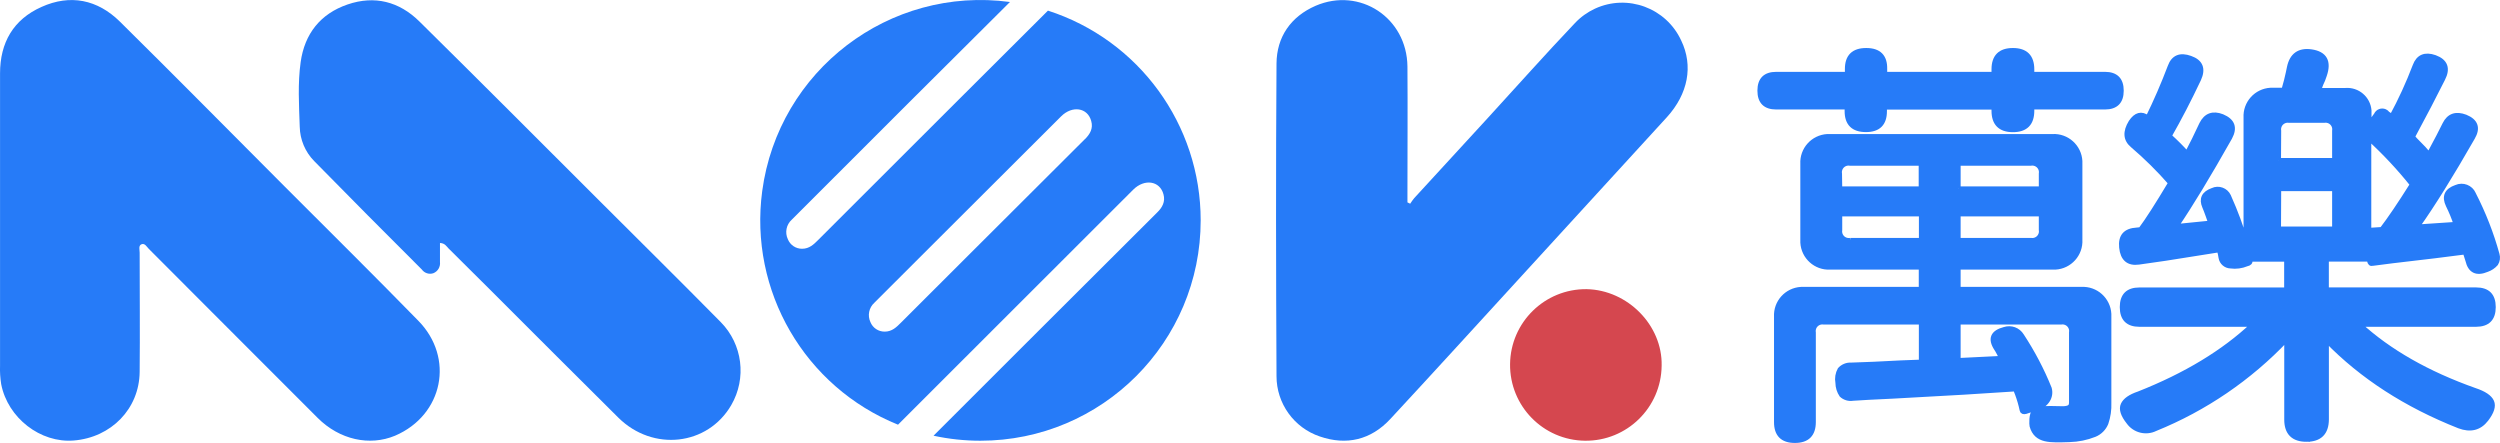
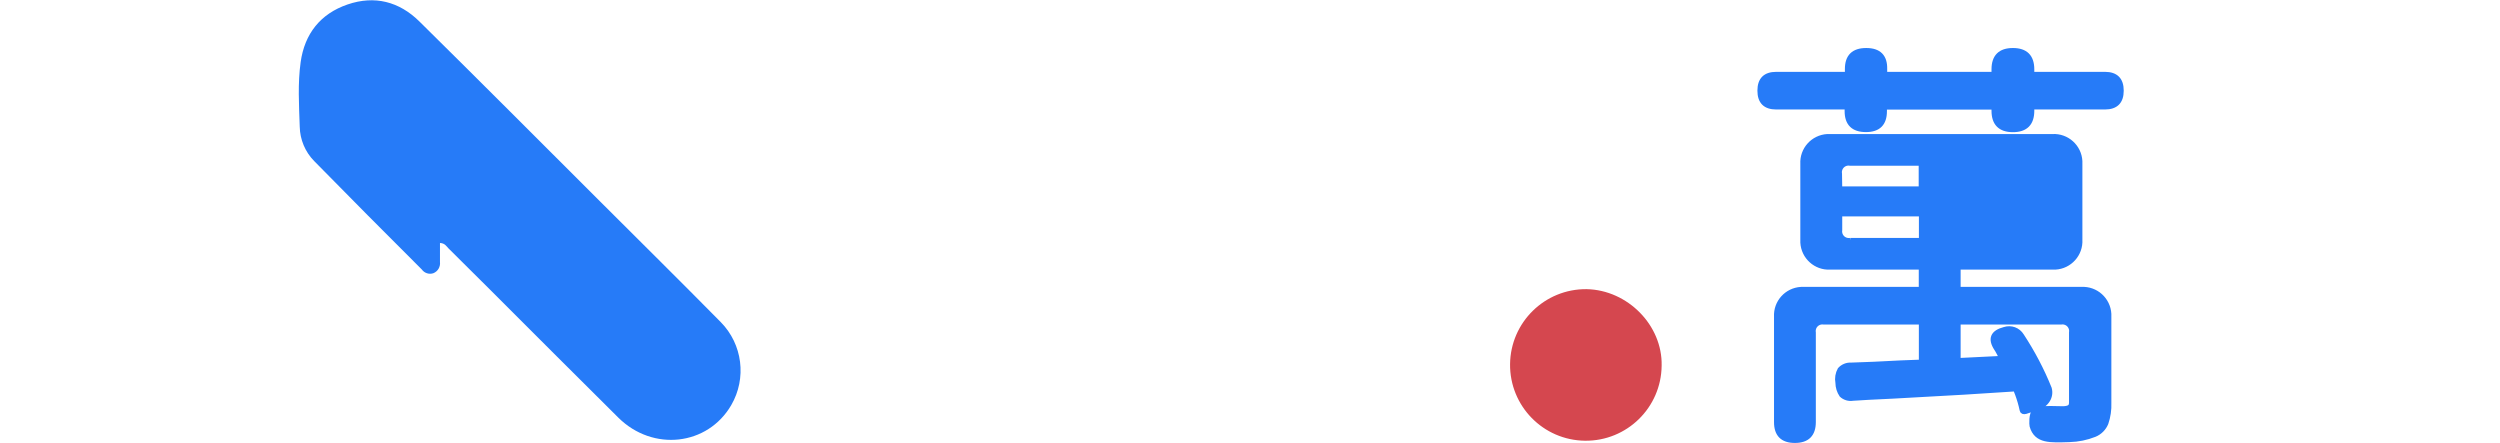
<svg xmlns="http://www.w3.org/2000/svg" id="_图层_1" data-name="图层 1" viewBox="0 0 564.41 100">
  <defs>
    <style>
      .cls-1 {
        stroke: #267bf8;
        stroke-miterlimit: 10;
      }

      .cls-1, .cls-2 {
        fill: #267bf8;
      }

      .cls-2, .cls-3 {
        stroke-width: 0px;
      }

      .cls-3 {
        fill: #d5474f;
      }
    </style>
  </defs>
  <g id="_图层_2" data-name="图层 2">
    <g id="_图层_1-2" data-name="图层 1-2">
      <g>
        <g>
-           <path class="cls-2" d="M64.17,42.01c-12.36-12.39-24.65-24.83-37.09-37.12C22.01-.11,15.86-1.36,9.36,1.57,3.01,4.41.01,9.61.01,16.58v66c-.05,1.39.04,2.79.26,4.16,1.49,7.63,8.88,13.32,16.38,12.71,8.47-.68,14.79-7.17,14.88-15.47.09-9,0-18,0-26.94,0-.66-.32-1.61.43-1.9s1.18.6,1.65,1.06c4.74,4.73,9.45,9.47,14.18,14.21,8,8,15.98,15.98,23.94,23.95,4.93,4.92,11.71,6.41,17.47,4,10.85-4.65,13.49-17.6,5.19-26-9.98-10.21-20.13-20.26-30.22-30.35Z" />
          <path class="cls-2" d="M162.73,72.73c-9.05-9.17-18.22-18.24-27.34-27.34-13.57-13.54-27.09-27.12-40.73-40.57-4.53-4.46-10.08-5.91-16.2-3.81-6.12,2.1-9.68,6.6-10.58,13-.68,4.85-.37,9.73-.21,14.6.06,2.9,1.22,5.67,3.25,7.74,8.06,8.21,16.16,16.37,24.31,24.49.59.82,1.65,1.17,2.61.84,1.01-.41,1.62-1.44,1.49-2.52v-4.31c1.13.06,1.46.76,1.92,1.22,3.18,3.13,6.33,6.28,9.49,9.43,9.62,9.6,19.2,19.23,28.86,28.79,7.82,7.74,20.17,6.32,25.49-2.83,3.52-6.06,2.56-13.73-2.36-18.73Z" />
        </g>
-         <path class="cls-2" d="M379.55,9.14c-3.39-7.35-12.09-10.57-19.45-7.19-1.71.79-3.26,1.9-4.55,3.28-6.7,7.05-13.16,14.32-19.73,21.49-5.52,6-11.03,12-16.53,18-.33.4-.64.83-.92,1.27l-.62-.3v-2.06c0-9.54.07-19.08,0-28.62-.12-11-10.74-18-20.74-13.7-5.57,2.43-8.78,7-8.82,13.05-.16,23.52-.12,47.05,0,70.57,0,6.16,3.94,11.64,9.78,13.61,6,2.07,11.52.79,15.91-3.94,9.63-10.38,19.17-20.86,28.73-31.3,11.24-12.28,22.48-24.56,33.71-36.84,4.79-5.27,6-11.58,3.23-17.32Z" />
        <path class="cls-3" d="M358.21,65.28c-9.45-.1-17.19,7.48-17.29,16.93s7.48,17.19,16.93,17.29c9.45.1,17.19-7.48,17.29-16.93,0-.01,0-.03,0-.04.2-9.06-7.65-17.06-16.93-17.25Z" />
-         <path class="cls-2" d="M236.59,2.4l-20.06,20-31.8,31.76c-1,1-2,2-3.65,2-1.41.01-2.68-.84-3.21-2.15-.71-1.5-.36-3.3.88-4.41,3.1-3.11,23.37-23.36,26.47-26.46L228.01.45c-27.23-3.66-52.27,15.45-55.93,42.69-3.02,22.52,9.59,44.23,30.66,52.74,7.21-7.22,18.11-18.1,20.32-20.31l32.79-32.76c2.53-2.51,6-2,6.82,1.05.47,1.69-.28,3-1.42,4.11l-26.92,26.85-23.57,23.55c3.47.75,7.02,1.13,10.57,1.13,27.48,0,49.75-22.28,49.74-49.76,0-21.59-13.93-40.72-34.48-47.34ZM244.94,31.4l-26.93,26.86-14.63,14.61c-1,1-2,2-3.65,2-1.41.01-2.68-.83-3.21-2.13-.71-1.5-.35-3.29.89-4.4,3.09-3.11,6.2-6.21,9.31-9.3,10.94-10.92,21.88-21.84,32.83-32.76,2.52-2.52,6-2,6.81,1.05.48,1.68-.28,2.95-1.42,4.09v-.02Z" />
        <g>
-           <path class="cls-1" d="M421.27,29.32c-2.88,0-4.32-1.41-4.32-4.23v-.87h-15.94c-2.5,0-3.75-1.25-3.75-3.75s1.25-3.75,3.75-3.75h16v-1.15c0-2.82,1.44-4.23,4.32-4.23,2.88,0,4.29,1.41,4.23,4.23v1.15h24.55v-1.06c0-2.88,1.45-4.32,4.33-4.32s4.33,1.44,4.33,4.32v1.06h16.44c2.5,0,3.75,1.25,3.75,3.75,0,2.5-1.25,3.75-3.75,3.75h-16.44v.79c0,2.88-1.44,4.33-4.33,4.33s-4.33-1.47-4.33-4.33v-.77h-24.61v.87c0,2.81-1.41,4.21-4.23,4.21ZM415.41,42.58h18.26v-5.67h-16c-1.09-.19-2.12.54-2.31,1.63-.04.22-.04.45,0,.68l.05,3.36ZM417.72,54.21h16v-5.86h-18.31v3.56c-.18,1.09.55,2.12,1.64,2.3.22.04.45.04.67,0ZM442.14,42.58h18.65v-3.36c.19-1.09-.54-2.12-1.63-2.31-.22-.04-.45-.04-.68,0h-16.34v5.67ZM442.14,54.21h16.34c1.09.19,2.12-.55,2.31-1.63.04-.22.04-.45,0-.67v-3.56h-18.65v5.86ZM458.48,92.58l-1.15.38c-.52.13-.81,0-.87-.38-.26-1.24-.62-2.47-1.06-3.66-.15-.34-.28-.7-.38-1.06-6.35.45-15.58,1-27.69,1.64-4.17.19-7.17.35-9,.48-.94.16-1.89-.13-2.59-.77-.56-.82-.86-1.79-.87-2.79-.19-1.03-.02-2.09.48-3,.66-.73,1.62-1.12,2.6-1.06,1.09-.06,2.79-.12,5.09-.19,4.62-.25,8.18-.41,10.67-.48v-8.92h-21.96c-1.09-.18-2.12.55-2.3,1.64-.04.22-.04.45,0,.67v20.19c0,2.82-1.41,4.23-4.23,4.23-2.82,0-4.22-1.41-4.21-4.23v-23.75c-.18-3.28,2.34-6.07,5.61-6.25.21-.01.42-.01.64,0h26.43v-4.9h-20.49c-3.28.18-6.07-2.34-6.25-5.61-.01-.21-.01-.42,0-.64v-17.11c-.18-3.28,2.34-6.07,5.61-6.25.21-.01.42-.01.64,0h50.18c3.28-.18,6.07,2.34,6.25,5.61.01.21.01.42,0,.64v17.11c.18,3.28-2.34,6.07-5.61,6.25-.21.01-.42.01-.64,0h-21.24v4.9h27.78c3.28-.18,6.07,2.34,6.25,5.61.01.21.01.42,0,.64v19.42c.06,1.56-.16,3.13-.67,4.61-.48,1.18-1.42,2.12-2.6,2.6-1.81.72-3.73,1.11-5.67,1.16-4.3.12-7.53.42-8.53-3.14-.07-.25-.23-2.82.63-3.39,1.43-1,5.75-.46,6.84-.59s1.44-.45,1.44-1.34v-15.77c.19-1.09-.54-2.12-1.63-2.31-.22-.04-.45-.04-.68,0h-23.16v8.56l9.71-.48c-.13-.26-.33-.63-.58-1.11s-.45-.82-.58-1c-1.47-2.24-.86-3.72,1.83-4.42,1.49-.49,3.12.1,3.94,1.44,2.47,3.76,4.57,7.75,6.25,11.92.26.91.12,1.89-.39,2.69-.55.86-1.41,1.48-2.4,1.73l-.29.1-1.15.38Z" />
-           <path class="cls-1" d="M520.72,99.24c-3,0-4.52-1.51-4.52-4.52v-18.07c-8.31,8.77-18.41,15.65-29.61,20.19-2.13,1.04-4.69.38-6.06-1.54-1.28-1.61-1.7-2.93-1.25-3.94s1.63-1.85,3.56-2.5c10.57-4.17,19.15-9.36,25.76-15.58h-25.59c-2.63,0-3.94-1.31-3.94-3.94,0-2.63,1.31-3.94,3.94-3.94h33.17v-6.83h-8.27l.1.19c.12.45-.13.74-.77.87-1.16.48-2.42.65-3.66.48-1.1-.03-2.03-.83-2.21-1.92-.08-.59-.21-1.16-.38-1.73-2.76.45-6.8,1.09-12.12,1.92l-6,.86c-2.37.33-3.68-.8-3.94-3.36s.9-3.85,3.46-4l.87-.09c1.54-2.05,3.78-5.55,6.73-10.48-2.64-3.02-5.51-5.85-8.56-8.46-1.6-1.33-1.73-3.1-.38-5.29,1.15-1.73,2.43-2.07,3.84-1,1.8-3.66,3.47-7.51,5-11.54.77-2.11,2.31-2.75,4.62-1.92,2.37.83,3,2.44,1.92,4.8-2.18,4.62-4.39,8.88-6.63,12.79,1.47,1.33,2.78,2.65,3.94,3.94,1.02-1.92,2.11-4.13,3.27-6.63,1-2,2.59-2.56,4.71-1.73,2.37,1,2.94,2.56,1.73,4.81-4.81,8.52-8.85,15.19-12.12,20l7.69-.77c-.12-.38-.32-.92-.57-1.63-.32-.9-.58-1.57-.77-2-.77-1.79-.16-3.04,1.83-3.75,1.37-.65,3.01-.05,3.66,1.32.03.07.06.15.09.22,1.48,3.3,2.74,6.69,3.75,10.16v-28.07c-.18-3.28,2.34-6.07,5.61-6.25.21-.01.42-.01.64,0h2.3c.13-.45.33-1.16.58-2.12.32-1.34.55-2.34.67-3,.58-2.75,2.25-3.94,5-3.55,3.08.45,4.08,2.24,3,5.38-.21.68-.48,1.35-.8,1.99-.2.58-.36,1-.49,1.35h6c2.75-.22,5.16,1.84,5.38,4.59.02.26.02.53,0,.79v2.27l1.54-2.12c.34-.76,1.24-1.1,2-.76.24.11.44.27.59.48.17.09.33.2.48.33.16.12.29.26.39.43,2.02-3.72,3.78-7.57,5.29-11.53.77-2.05,2.27-2.69,4.51-1.92,2.44.89,3.05,2.53,1.83,4.9-1.86,3.72-4.13,8.08-6.82,13.07.39.47.81.92,1.25,1.35.85.82,1.65,1.69,2.4,2.6,1.66-3.08,2.85-5.36,3.56-6.83.96-1.92,2.53-2.47,4.71-1.64,2.37.97,2.91,2.54,1.63,4.72-4.87,8.52-9.04,15.22-12.5,20.09l8.66-.58c-.48-1.45-1.06-2.86-1.74-4.23-.96-2-.35-3.38,1.83-4.13,1.52-.67,3.29.01,3.96,1.53.01.03.03.07.04.1,2.22,4.33,4,8.87,5.29,13.56.22.71.11,1.48-.29,2.11-.54.62-1.23,1.08-2,1.35-2.37,1-3.85.32-4.42-2.12-.07-.19-.16-.49-.29-.91s-.23-.72-.29-.91c-3.78.51-9.26,1.17-16.44,2l-4.42.57c-.39.13-.64-.09-.77-.67v-.29h-9.61v6.83h33.74c2.63,0,3.94,1.31,3.94,3.94s-1.31,3.94-3.94,3.95h-26.28c6.67,6.09,15.33,11.03,26,14.81,2.12.7,3.4,1.57,3.85,2.59s0,2.37-1.25,4c-1.54,2-3.59,2.51-6.16,1.54-12-4.74-21.96-11.18-29.89-19.33v17.83c-.03,3.01-1.55,4.52-4.56,4.52ZM514.47,36.17h12.54v-6.63c.19-1.09-.54-2.12-1.63-2.31-.22-.04-.45-.04-.68,0h-7.89c-1.09-.18-2.12.55-2.3,1.64-.04.22-.04.45,0,.67l-.04,6.63ZM514.47,51.65h12.54v-9h-12.5l-.04,9ZM534.85,51.94l2.88-.19c1.73-2.25,4.01-5.61,6.83-10.1-2.96-3.71-6.21-7.18-9.71-10.38v20.67Z" />
+           <path class="cls-1" d="M421.27,29.32c-2.88,0-4.32-1.41-4.32-4.23v-.87h-15.94c-2.5,0-3.75-1.25-3.75-3.75s1.25-3.75,3.75-3.75h16v-1.15c0-2.82,1.44-4.23,4.32-4.23,2.88,0,4.29,1.41,4.23,4.23v1.15h24.55v-1.06c0-2.88,1.45-4.32,4.33-4.32s4.33,1.44,4.33,4.32v1.06h16.44c2.5,0,3.75,1.25,3.75,3.75,0,2.5-1.25,3.75-3.75,3.75h-16.44v.79c0,2.88-1.44,4.33-4.33,4.33s-4.33-1.47-4.33-4.33v-.77h-24.61v.87c0,2.81-1.41,4.21-4.23,4.21ZM415.41,42.58h18.26v-5.67h-16c-1.09-.19-2.12.54-2.31,1.63-.04.22-.04.45,0,.68l.05,3.36ZM417.72,54.21h16v-5.86h-18.31v3.56c-.18,1.09.55,2.12,1.64,2.3.22.04.45.04.67,0ZM442.14,42.58h18.65v-3.36c.19-1.09-.54-2.12-1.63-2.31-.22-.04-.45-.04-.68,0h-16.34v5.67Zh16.34c1.09.19,2.12-.55,2.31-1.63.04-.22.04-.45,0-.67v-3.56h-18.65v5.86ZM458.48,92.58l-1.15.38c-.52.13-.81,0-.87-.38-.26-1.24-.62-2.47-1.06-3.66-.15-.34-.28-.7-.38-1.06-6.35.45-15.58,1-27.69,1.64-4.17.19-7.17.35-9,.48-.94.16-1.89-.13-2.59-.77-.56-.82-.86-1.79-.87-2.79-.19-1.03-.02-2.09.48-3,.66-.73,1.62-1.12,2.6-1.06,1.09-.06,2.79-.12,5.09-.19,4.62-.25,8.18-.41,10.67-.48v-8.92h-21.96c-1.09-.18-2.12.55-2.3,1.64-.04.22-.04.45,0,.67v20.19c0,2.82-1.41,4.23-4.23,4.23-2.82,0-4.22-1.41-4.21-4.23v-23.75c-.18-3.28,2.34-6.07,5.61-6.25.21-.01.42-.01.64,0h26.43v-4.9h-20.49c-3.28.18-6.07-2.34-6.25-5.61-.01-.21-.01-.42,0-.64v-17.11c-.18-3.28,2.34-6.07,5.61-6.25.21-.01.42-.01.64,0h50.18c3.28-.18,6.07,2.34,6.25,5.61.01.21.01.42,0,.64v17.11c.18,3.28-2.34,6.07-5.61,6.25-.21.01-.42.01-.64,0h-21.24v4.9h27.78c3.28-.18,6.07,2.34,6.25,5.61.01.21.01.42,0,.64v19.42c.06,1.56-.16,3.13-.67,4.61-.48,1.18-1.42,2.12-2.6,2.6-1.81.72-3.73,1.11-5.67,1.16-4.3.12-7.53.42-8.53-3.14-.07-.25-.23-2.82.63-3.39,1.43-1,5.75-.46,6.84-.59s1.44-.45,1.44-1.34v-15.77c.19-1.09-.54-2.12-1.63-2.31-.22-.04-.45-.04-.68,0h-23.16v8.56l9.71-.48c-.13-.26-.33-.63-.58-1.11s-.45-.82-.58-1c-1.47-2.24-.86-3.72,1.83-4.42,1.49-.49,3.12.1,3.94,1.44,2.47,3.76,4.57,7.75,6.25,11.92.26.91.12,1.89-.39,2.69-.55.86-1.41,1.48-2.4,1.73l-.29.1-1.15.38Z" />
        </g>
      </g>
    </g>
  </g>
</svg>